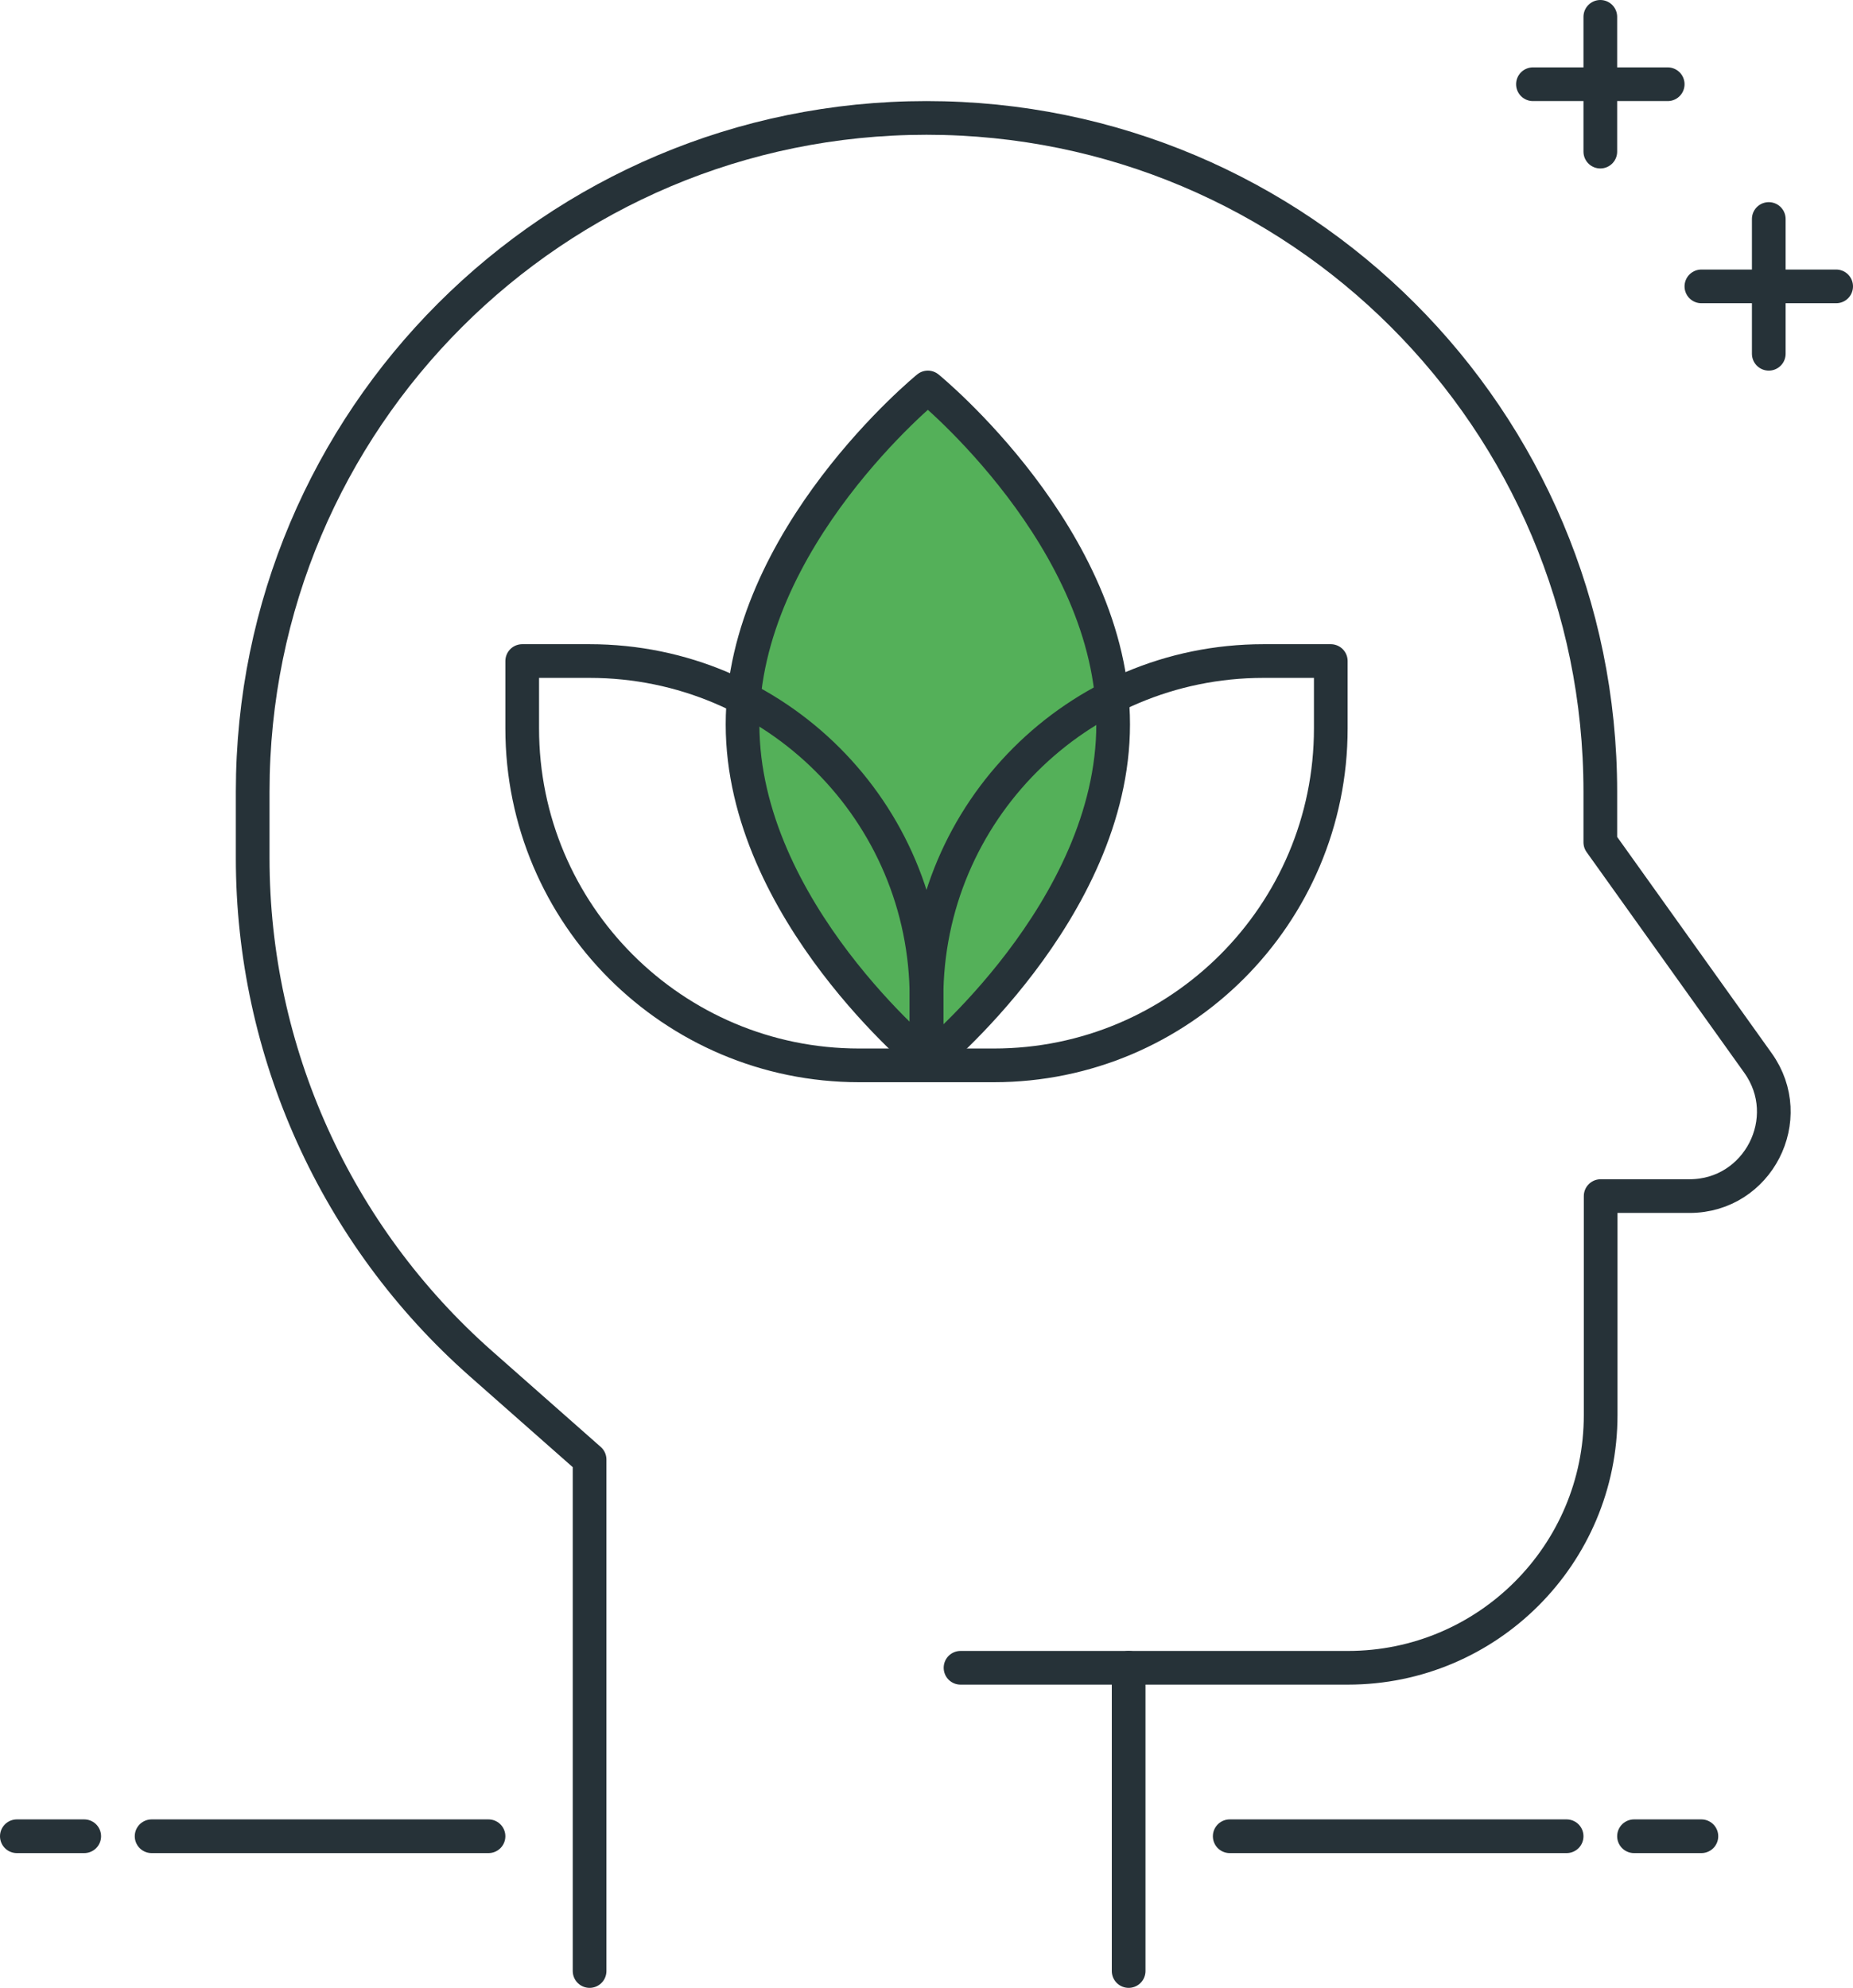
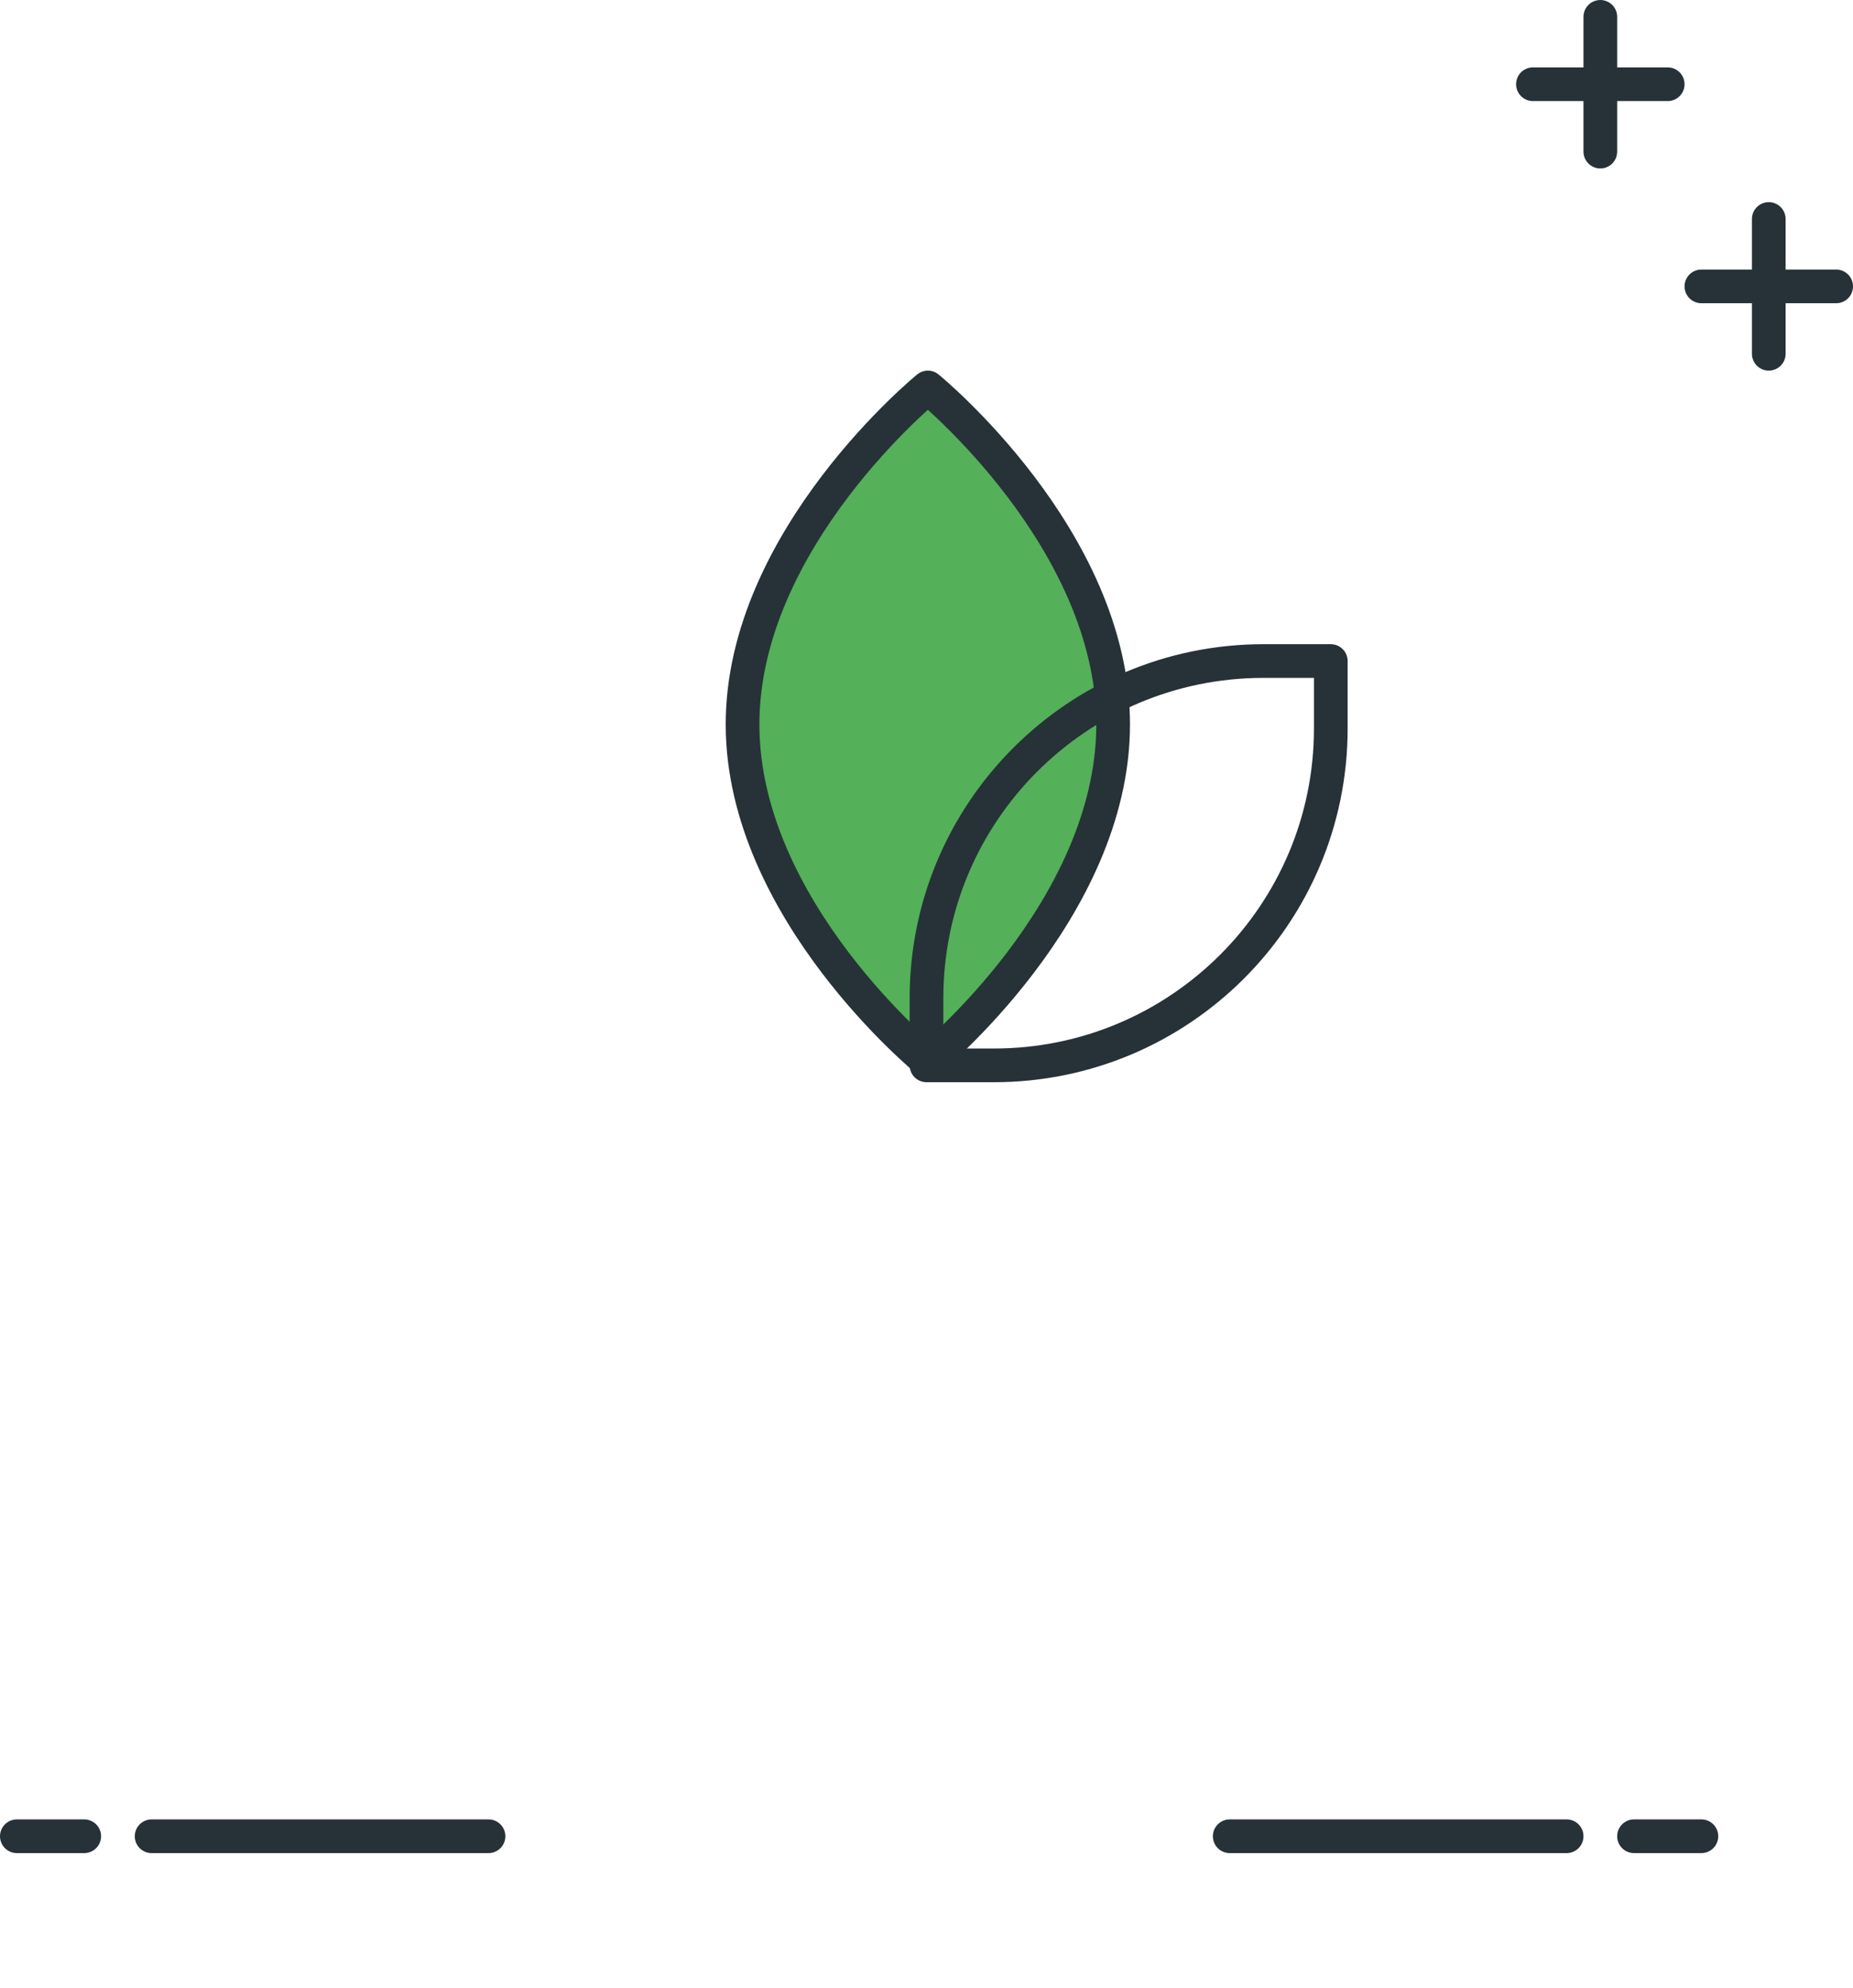
<svg xmlns="http://www.w3.org/2000/svg" id="Vrstva_2" viewBox="0 0 55 59">
  <defs>
    <style>.cls-1{fill:#54b059;}.cls-1,.cls-2{stroke:#263238;stroke-linecap:round;stroke-linejoin:round;}.cls-2{fill:none;}</style>
  </defs>
  <g id="Icon_Set">
    <g>
      <line class="cls-2" x1="50.5" y1="8.5" x2="54.5" y2="8.5" />
      <line class="cls-2" x1="45.5" y1="2.5" x2="49.5" y2="2.5" />
      <line class="cls-2" x1="47.5" y1=".5" x2="47.5" y2="4.5" />
      <line class="cls-2" x1="52.5" y1="6.5" x2="52.5" y2="10.5" />
      <line class="cls-2" x1="2.5" y1="54.5" x2=".5" y2="54.5" />
      <line class="cls-2" x1="14.5" y1="54.5" x2="4.5" y2="54.5" />
      <line class="cls-2" x1="48.5" y1="54.5" x2="50.5" y2="54.5" />
      <line class="cls-2" x1="36.5" y1="54.5" x2="46.5" y2="54.5" />
-       <line class="cls-2" x1="33.5" y1="58.5" x2="33.5" y2="49.5" />
-       <path class="cls-2" d="M17.5,58.5v-15.18l-3.23-2.85c-4.3-3.8-6.77-9.26-6.77-15v-1.97c0-11.05,8.95-20,20-20h0c11.05,0,20,8.95,20,20v1.5l4.68,6.55c1.18,1.65,0,3.95-2.03,3.95h-2.64v6.5c0,4.14-3.36,7.5-7.5,7.5h-11.5" />
      <path class="cls-1" d="M33.04,21.5c0,5.52-5.5,10-5.5,10,0,0-5.5-4.48-5.5-10s5.5-10,5.5-10c0,0,5.5,4.48,5.5,10Z" />
-       <path class="cls-2" d="M15.5,19.62v2c0,5.52,4.48,10,10,10h2v-2c0-5.52-4.48-10-10-10h-2Z" />
      <path class="cls-2" d="M39.5,19.62v2c0,5.52-4.48,10-10,10h-2v-2c0-5.52,4.48-10,10-10h2Z" />
    </g>
  </g>
</svg>